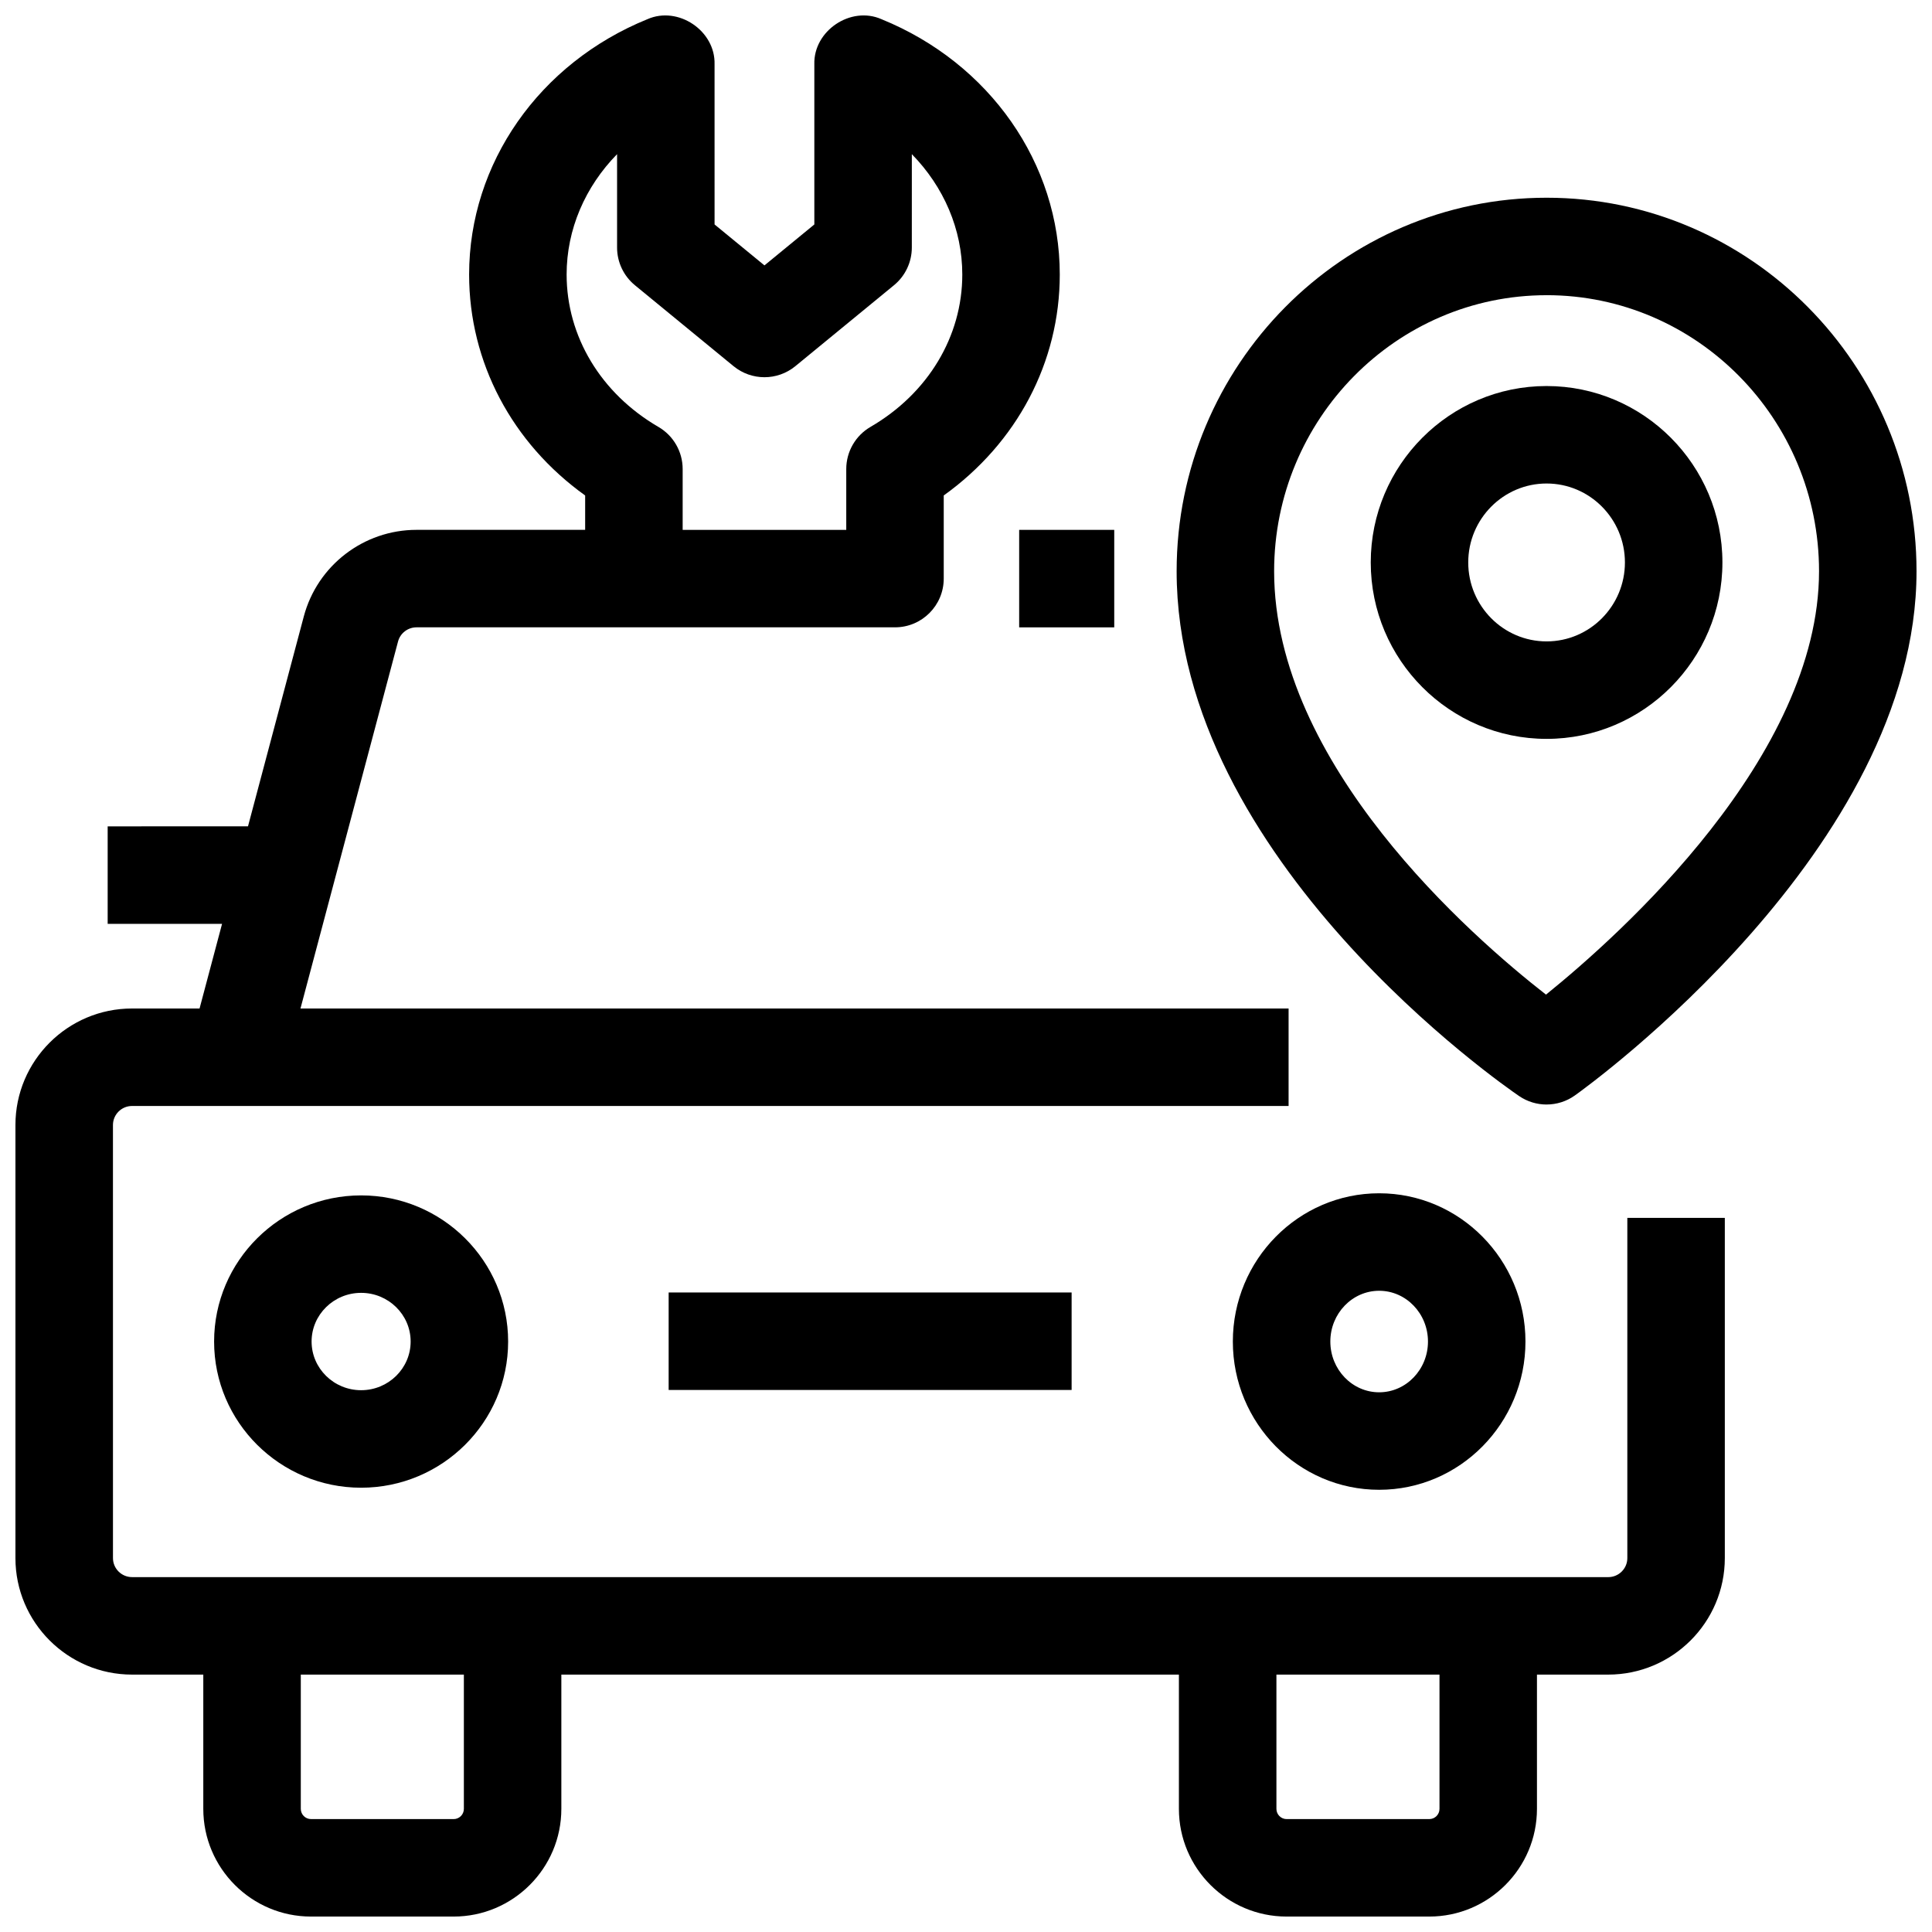
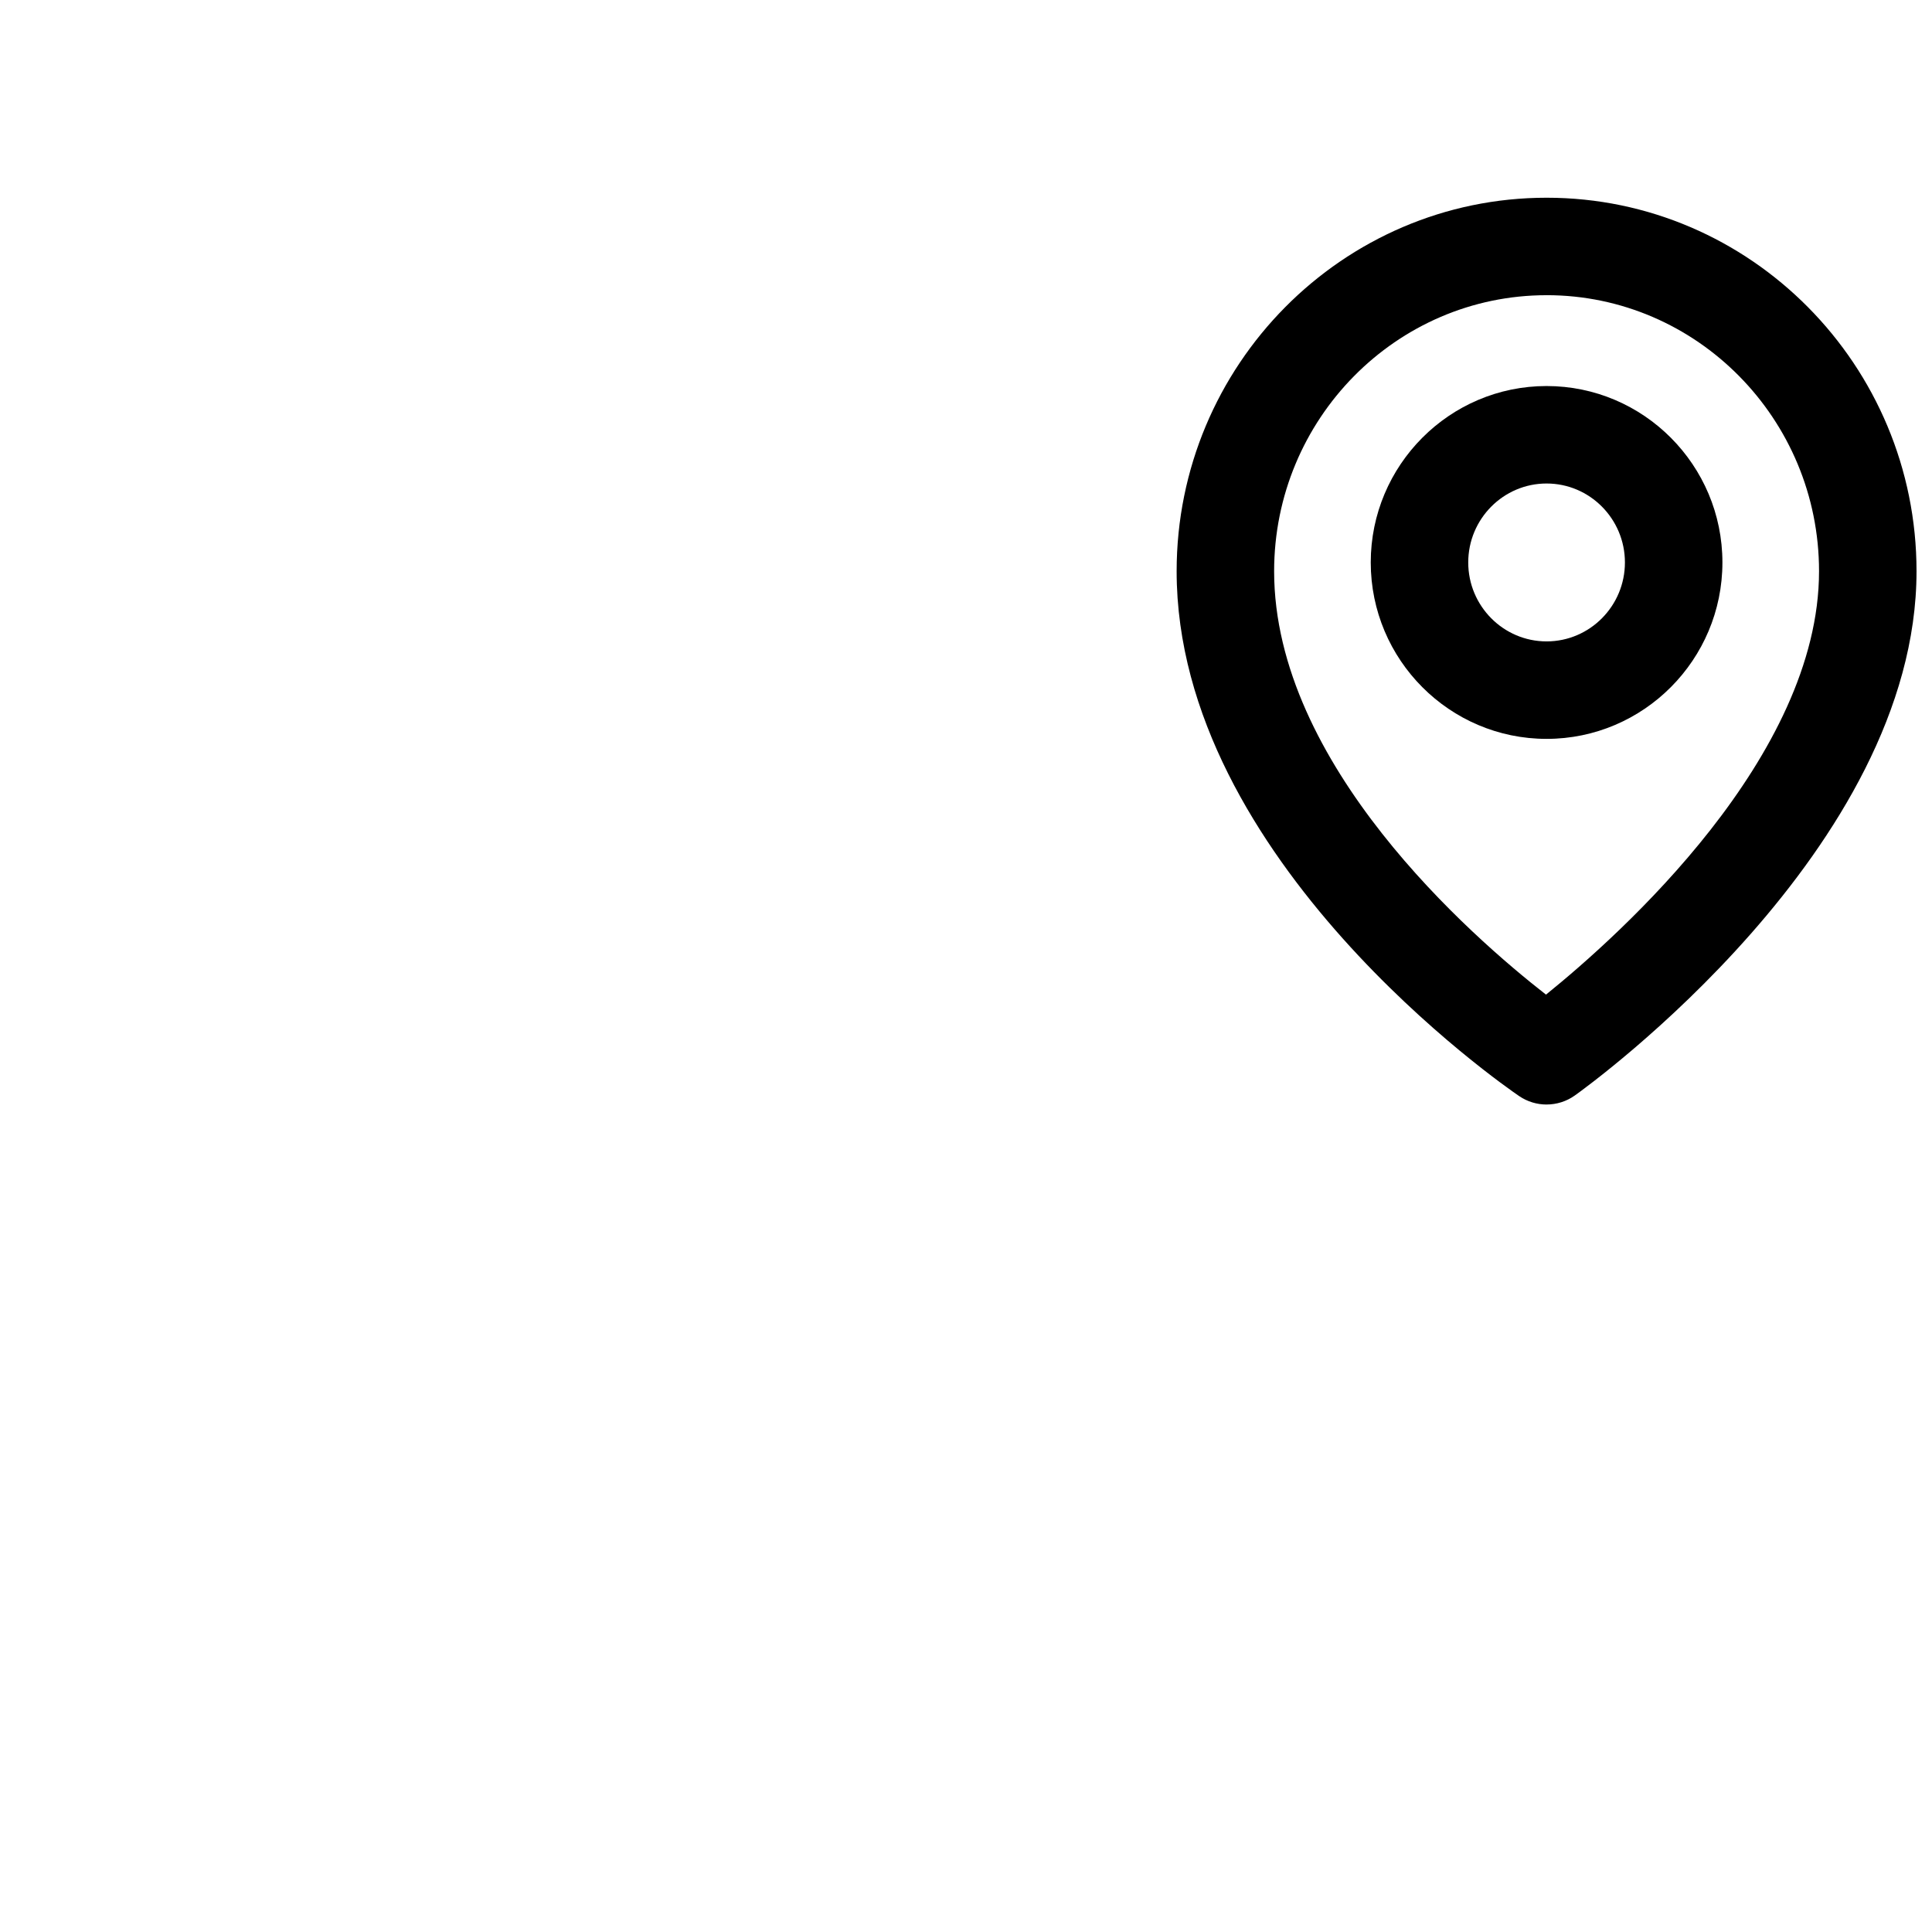
<svg xmlns="http://www.w3.org/2000/svg" width="800px" height="800px" version="1.1" viewBox="144 144 512 512">
  <defs>
    <clipPath id="b">
      <path d="m455 196h196.9v241h-196.9z" />
    </clipPath>
    <clipPath id="a">
-       <path d="m148.09 148.09h453.91v503.81h-453.91z" />
-     </clipPath>
+       </clipPath>
  </defs>
-   <path d="m239.7 538.26c-21.484 0-38.961-17.375-38.961-38.734s17.477-38.734 38.961-38.734 38.961 17.375 38.961 38.734c0.004 21.355-17.477 38.734-38.961 38.734zm0-51.641c-7.238 0-13.125 5.789-13.125 12.898 0 7.113 5.887 12.902 13.125 12.902s13.125-5.789 13.125-12.902c0-7.109-5.887-12.898-13.125-12.898z" />
-   <path d="m509.49 538.81c-21.379 0-38.773-17.625-38.773-39.289 0-21.664 17.395-39.289 38.773-39.289 21.379 0 38.773 17.625 38.773 39.289 0 21.664-17.395 39.289-38.773 39.289zm0-52.742c-7.133 0-12.938 6.035-12.938 13.453 0 7.418 5.805 13.453 12.938 13.453 7.133 0 12.938-6.035 12.938-13.453 0-7.418-5.805-13.453-12.938-13.453z" />
-   <path d="m321.2 486.52h106.79v25.836h-106.79z" />
  <g clip-path="url(#b)">
    <path d="m553.86 436.71c-2.535 0-5.066-0.742-7.262-2.234-3.707-2.519-90.777-62.574-90.777-139.09 0-54.582 43.98-98.988 98.039-98.988 54.059-0.004 98.039 44.402 98.039 98.984 0 73.539-86.844 136.29-90.539 138.92-2.242 1.602-4.871 2.402-7.5 2.402zm0-214.48c-39.812 0-72.203 32.816-72.203 73.156 0 51.191 52.301 96.805 72.047 112.2 19.73-15.934 72.359-63.043 72.359-112.21 0-40.336-32.387-73.152-72.203-73.152z" />
  </g>
-   <path d="m414.09 284.42h25.195v25.836h-25.195z" />
  <g clip-path="url(#a)">
    <path d="m575.26 466.76v90.152c0 2.781-2.273 5.043-5.066 5.043l-391.19-0.004c-2.793 0-5.066-2.262-5.066-5.043l-0.004-114.77c0-2.781 2.273-5.043 5.066-5.043h306.49v-25.836h-261.86l25.855-97.258c0.586-2.211 2.602-3.754 4.898-3.754h126.8c7.133 0 12.918-5.785 12.918-12.918v-22.027c19.387-13.895 30.75-35.293 30.75-58.559 0-29.438-18.551-55.996-47.262-67.664-8.137-3.586-18.035 3.078-17.781 11.965v42.441l-13.219 10.848-13.219-10.848-0.004-42.441c0.254-8.891-9.645-15.547-17.781-11.965-28.711 11.668-47.262 38.23-47.262 67.668 0 23.27 11.363 44.664 30.75 58.559v9.109h-44.695c-13.992 0-26.277 9.438-29.867 22.949l-14.789 55.625-37.188 0.004v25.836h30.316l-5.965 22.434h-17.891c-17.039-0.004-30.902 13.848-30.902 30.875v114.77c0 17.027 13.863 30.879 30.906 30.879h18.879v35.578c0 15.738 12.805 28.543 28.543 28.543h37.801c15.738 0 28.543-12.805 28.543-28.543v-35.578h163.66v35.578c0 15.738 12.805 28.543 28.543 28.543h37.801c15.738 0 28.543-12.805 28.543-28.543v-35.578h18.879c17.043 0 30.906-13.852 30.906-30.879v-90.152h-25.836zm-281.1-250.01c0-11.984 4.93-23.277 13.371-31.895v24.746c0 3.867 1.734 7.531 4.723 9.984l26.137 21.449c4.766 3.91 11.625 3.91 16.391 0l26.137-21.449c2.988-2.453 4.723-6.117 4.723-9.984l0.004-24.746c8.441 8.617 13.371 19.914 13.371 31.895 0 16.426-9.094 31.52-24.328 40.383-3.977 2.312-6.422 6.566-6.422 11.164v16.121l-43.355 0.004v-16.121c0-4.602-2.445-8.852-6.422-11.164-15.234-8.863-24.328-23.961-24.328-40.387zm-27.23 406.62c0 1.492-1.215 2.707-2.707 2.707l-37.801-0.004c-1.492 0-2.707-1.215-2.707-2.707v-35.578h43.215zm258.55 0c0 1.492-1.215 2.707-2.707 2.707h-37.801c-1.492 0-2.707-1.215-2.707-2.707v-35.578h43.215z" />
  </g>
  <path d="m553.86 339.81c-25.695 0-46.598-20.973-46.598-46.754s20.902-46.754 46.598-46.754c25.695 0 46.598 20.973 46.598 46.754 0 25.777-20.902 46.754-46.598 46.754zm0-67.676c-11.449 0-20.762 9.387-20.762 20.922 0 11.535 9.312 20.922 20.762 20.922s20.762-9.387 20.762-20.922c0-11.539-9.312-20.922-20.762-20.922z" />
</svg>